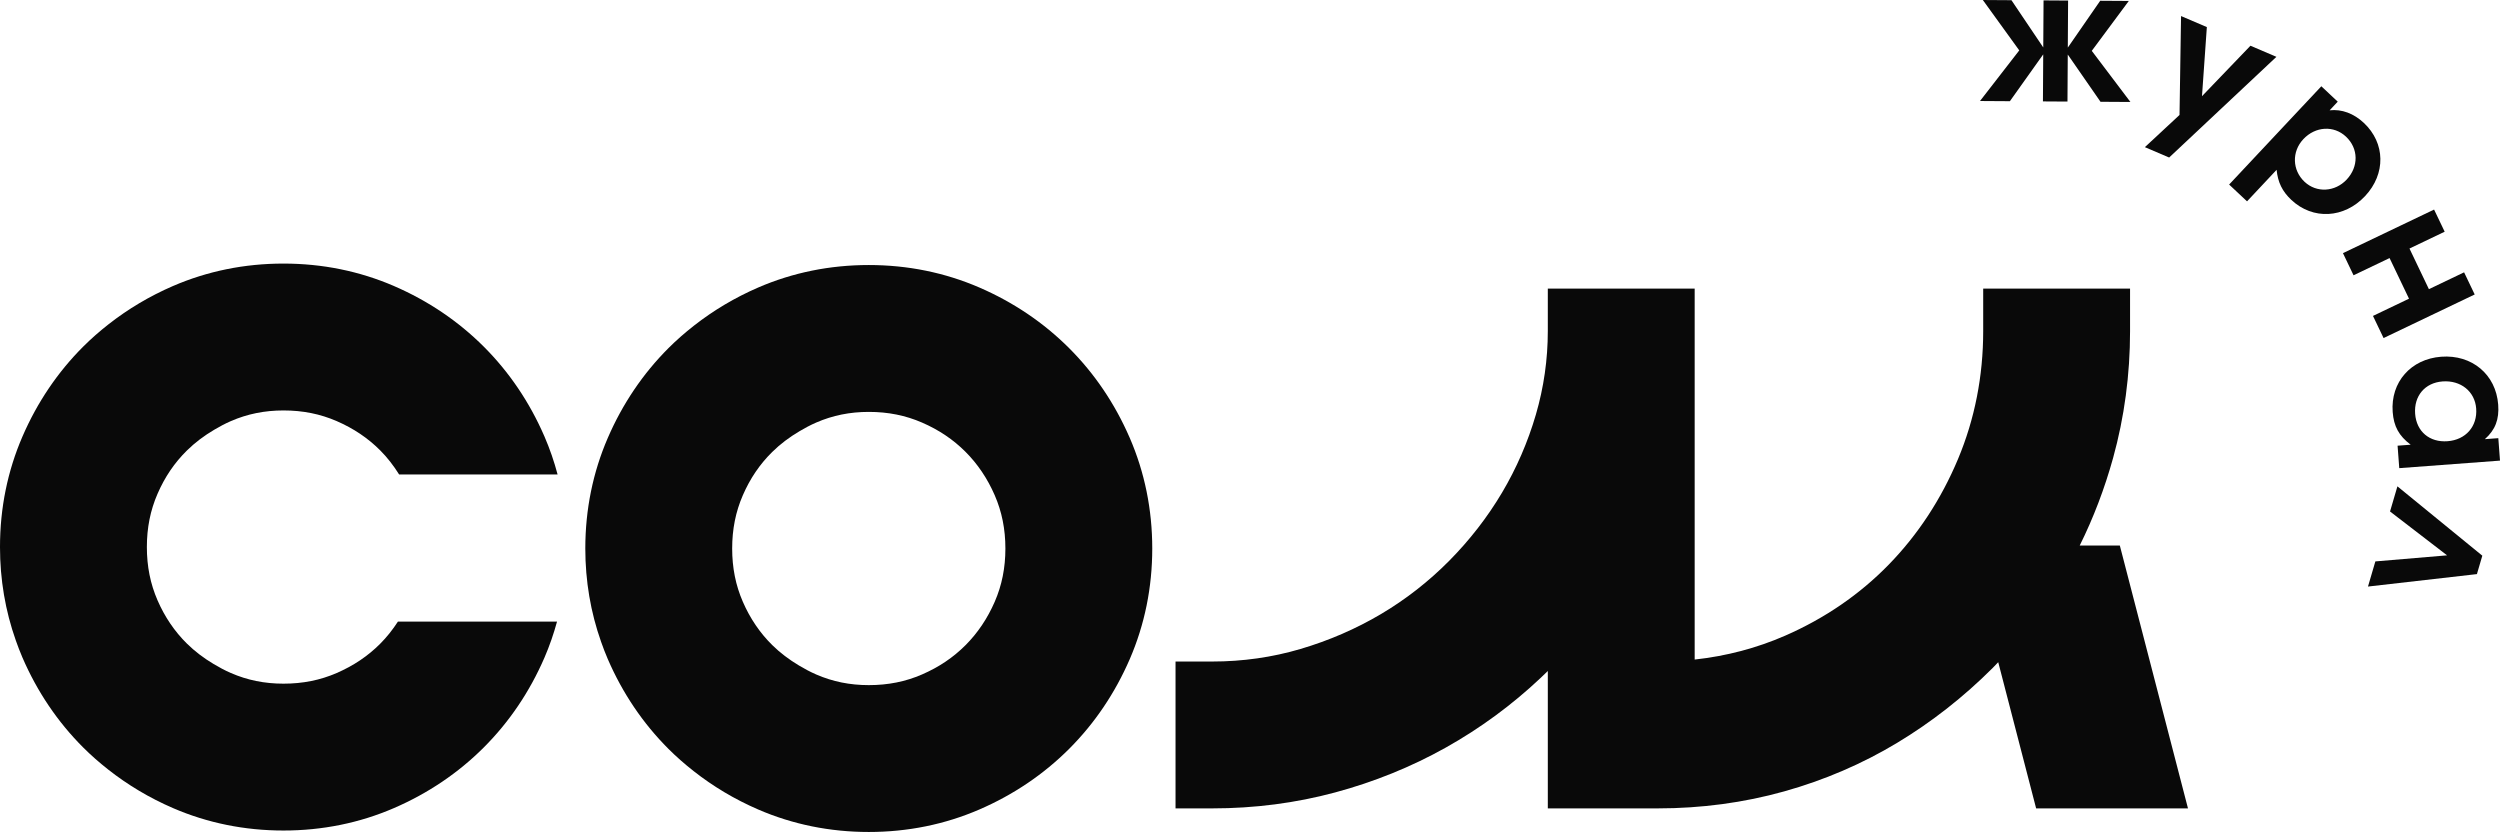
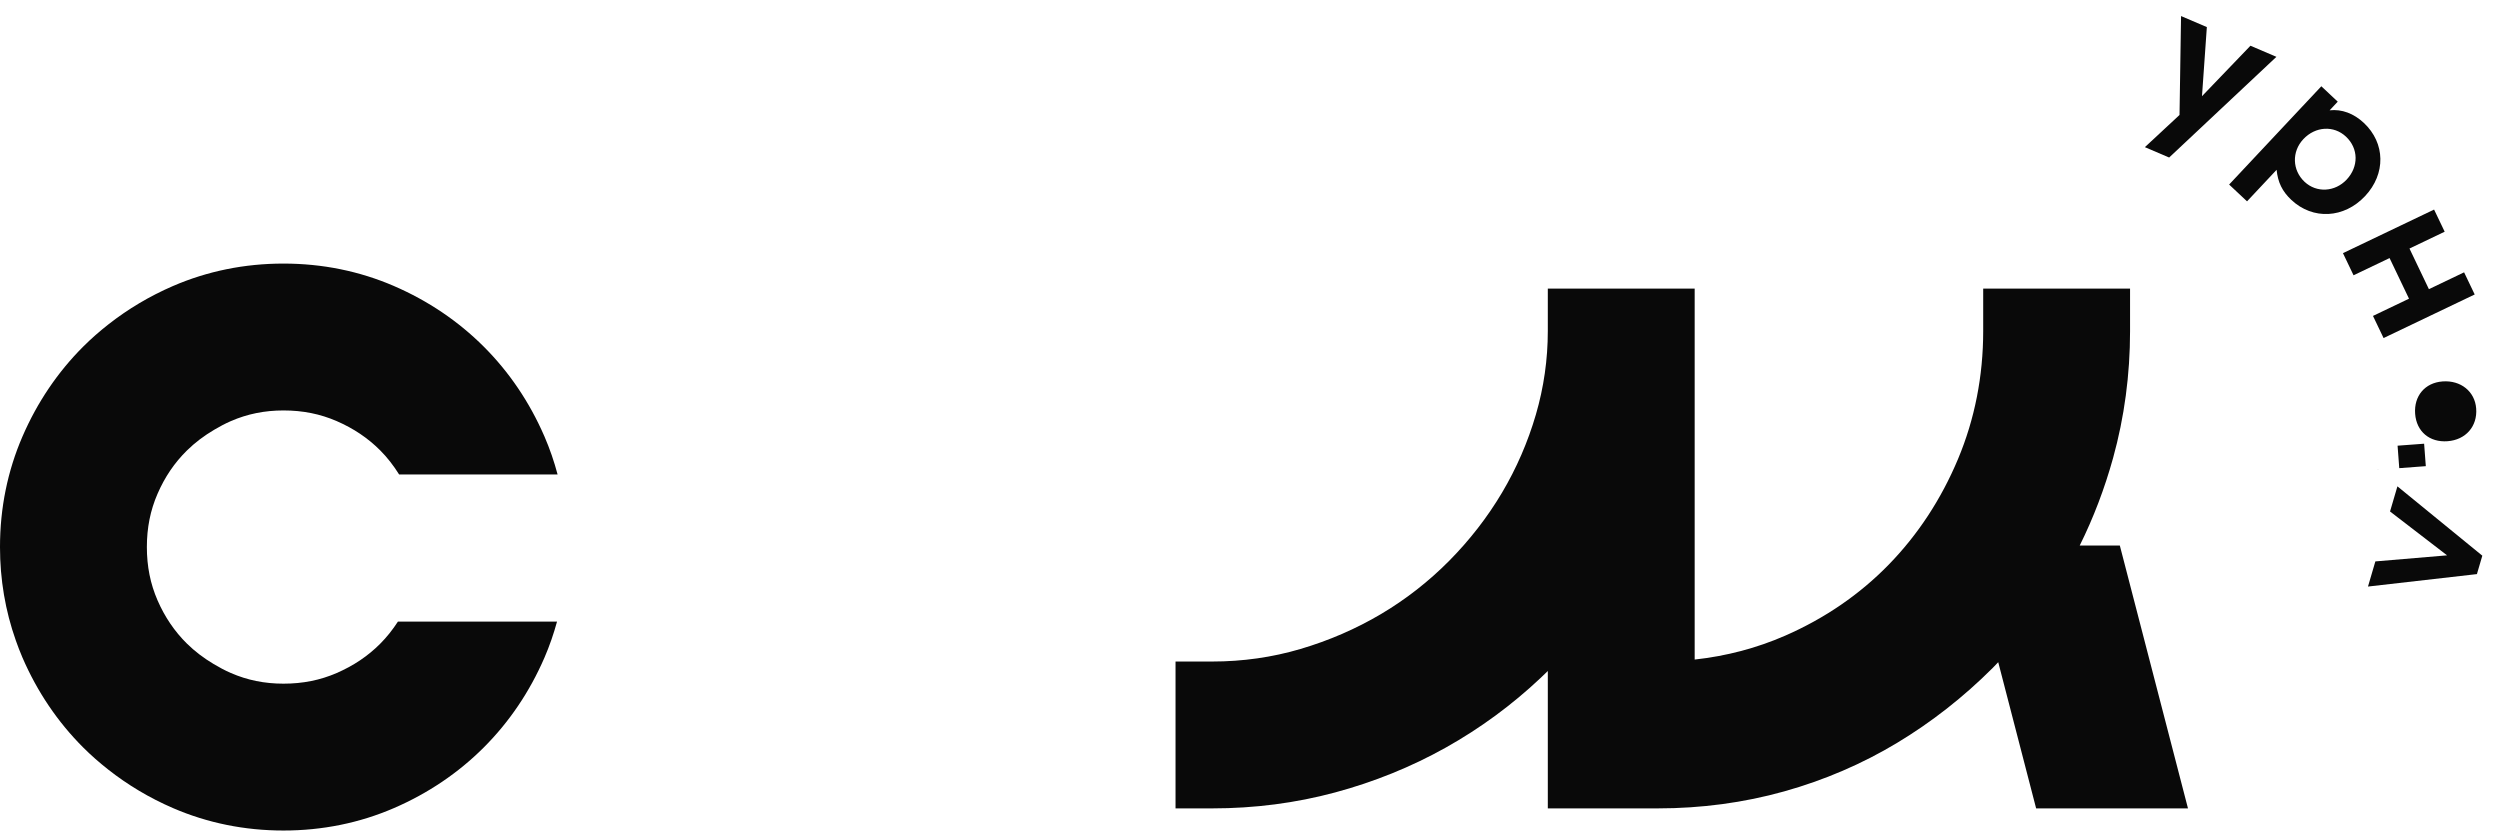
<svg xmlns="http://www.w3.org/2000/svg" id="_Слой_1" data-name="Слой 1" viewBox="0 0 586.704 195.25">
  <defs>
    <style> .cls-1 { fill: #090909; stroke-width: 0px; } </style>
  </defs>
-   <path class="cls-1" d="M265.141,102.781c-.025-.058-.053-.113-.078-.171-3.458-7.932-8.217-14.966-14.156-20.905-5.98-5.981-13.071-10.77-21.078-14.236-8.089-3.498-16.817-5.272-25.941-5.272-9.124,0-17.852,1.774-25.943,5.273-5.478,2.372-10.517,5.378-15.077,8.948-2.102,1.646-4.112,3.4-5.999,5.287-5.986,5.987-10.776,13.078-14.234,21.076-3.499,8.083-5.273,16.811-5.273,25.943,0,7.628,1.255,14.968,3.702,21.89.482,1.365.994,2.719,1.57,4.05,3.46,8.001,8.25,15.092,14.236,21.079,1.85,1.85,3.818,3.571,5.874,5.189,4.595,3.616,9.676,6.655,15.204,9.046,8.089,3.498,16.816,5.272,25.94,5.272,9.125,0,17.853-1.773,25.941-5.272,8-3.46,15.092-8.25,21.078-14.235,5.981-5.982,10.77-13.073,14.236-21.079,3.498-8.087,5.272-16.815,5.272-25.941s-1.774-17.853-5.273-25.943ZM174.329,116.229c1.714-3.948,3.97-7.272,6.896-10.158,1.9-1.875,4.063-3.49,6.415-4.879,1.25-.738,2.537-1.432,3.902-2.025,3.878-1.683,7.915-2.502,12.345-2.502,4.531,0,8.618.819,12.493,2.501,3.97,1.726,7.308,3.971,10.201,6.863,2.854,2.855,5.164,6.288,6.864,10.2,1.684,3.879,2.503,7.967,2.503,12.496s-.819,8.617-2.501,12.493c-1.703,3.919-4.013,7.351-6.864,10.202-2.897,2.897-6.233,5.141-10.203,6.865-3.873,1.683-7.959,2.501-12.493,2.501-4.432,0-8.47-.818-12.346-2.503-1.416-.615-2.749-1.336-4.04-2.107-2.297-1.371-4.412-2.958-6.277-4.798-2.883-2.843-5.203-6.26-6.896-10.161-1.682-3.87-2.5-7.956-2.5-12.492s.818-8.621,2.502-12.496Z" />
  <path class="cls-1" d="M497.485,128.022h-9.412c3.215-6.472,5.841-13.361,7.835-20.558,2.64-9.538,3.978-19.548,3.978-29.754v-9.977h-34.466v9.977c0,10.561-1.989,20.663-5.911,30.025-3.95,9.423-9.416,17.755-16.249,24.765-6.81,6.991-14.979,12.598-24.281,16.666-6.687,2.926-13.813,4.806-21.27,5.62v-87.053h-34.466v9.977c0,6.626-.941,13.212-2.796,19.574-1.881,6.451-4.56,12.627-7.963,18.356-3.412,5.747-7.584,11.124-12.398,15.984-4.799,4.843-10.18,9.044-15.995,12.488-5.844,3.461-12.208,6.22-18.916,8.199-6.601,1.95-13.554,2.938-20.668,2.938h-8.631v34.465h8.631c9.901,0,19.591-1.258,28.795-3.737,9.176-2.468,17.92-6.01,25.988-10.528,8.066-4.518,15.561-10.023,22.278-16.365.563-.533,1.122-1.07,1.674-1.614v32.243h25.835c10.22,0,20.189-1.341,29.628-3.984,9.432-2.64,18.353-6.473,26.513-11.392,8.091-4.874,15.617-10.769,22.439-17.591.434-.444.864-.892,1.291-1.343l8.895,34.31h35.636l-15.995-61.692Z" />
  <path class="cls-1" d="M89.222,151.078c-2.897,2.897-6.233,5.141-10.203,6.865-3.873,1.683-7.959,2.501-12.493,2.501-4.432,0-8.47-.818-12.346-2.503-1.416-.615-2.749-1.336-4.04-2.107-2.297-1.371-4.412-2.958-6.277-4.798-2.883-2.843-5.203-6.26-6.896-10.161-1.682-3.87-2.5-7.956-2.5-12.492s.818-8.621,2.502-12.496c1.714-3.948,3.97-7.272,6.896-10.158,1.9-1.875,4.063-3.49,6.415-4.879,1.25-.738,2.537-1.432,3.902-2.025,3.878-1.683,7.915-2.502,12.345-2.502,4.531,0,8.618.819,12.493,2.501,3.97,1.726,7.308,3.971,10.201,6.863,1.685,1.686,3.156,3.596,4.448,5.665h37.19c-.808-3.044-1.828-6.02-3.079-8.912-.025-.058-.053-.113-.078-.171-3.458-7.932-8.217-14.966-14.156-20.905-5.98-5.981-13.071-10.77-21.078-14.236-8.089-3.498-16.817-5.272-25.941-5.272-9.124,0-17.852,1.774-25.943,5.273-5.478,2.372-10.517,5.378-15.077,8.948-2.102,1.646-4.112,3.4-5.999,5.287-5.986,5.987-10.776,13.078-14.234,21.076-3.499,8.083-5.273,16.811-5.273,25.943,0,7.628,1.255,14.968,3.702,21.89.482,1.365.994,2.719,1.57,4.05,3.46,8.001,8.25,15.092,14.236,21.079,1.85,1.85,3.818,3.571,5.874,5.189,4.595,3.616,9.676,6.655,15.204,9.046,8.089,3.498,16.816,5.272,25.94,5.272,9.125,0,17.853-1.773,25.941-5.272,8-3.46,15.092-8.25,21.078-14.235,5.981-5.982,10.77-13.073,14.236-21.079,1.187-2.744,2.158-5.567,2.946-8.449h-37.338c-1.225,1.893-2.607,3.642-4.167,5.203Z" />
  <g>
-     <path class="cls-1" d="M492.879.178l6.713.043-8.691,11.712,9.065,11.997-7.016-.044-7.685-11.09-.067,11.039-5.76-.036.068-11.041-7.821,10.991-7.015-.045,9.211-11.88-8.547-11.823,6.713.044,7.467,11.089.068-11.041,5.76.038-.068,11.039,7.603-10.991Z" />
    <path class="cls-1" d="M511.493,26.977l.359-23.21,6.053,2.589-1.14,16.22,11.374-11.844,6.093,2.605-25.172,23.631-5.695-2.435,8.128-7.555Z" />
    <path class="cls-1" d="M544.771,20.245l3.854,3.615-1.902,2.029c2.851-.317,5.664.737,8.034,2.959,5.055,4.742,5.178,11.957.288,17.168-4.917,5.244-12.244,5.647-17.3.906-2.149-2.016-3.174-4.151-3.468-7.068l-6.939,7.398-4.202-3.941,21.636-23.065ZM540.551,32.657c-2.752,2.934-2.616,7.285.29,10.011,2.812,2.638,7.13,2.404,9.882-.53,2.839-3.028,2.799-7.29-.171-10.076-2.844-2.667-7.16-2.433-10.001.595Z" />
    <path class="cls-1" d="M556.895,74.139l8.453-4.043-4.56-9.534-8.453,4.042-2.485-5.195,21.384-10.228,2.485,5.195-8.26,3.951,4.56,9.534,8.259-3.951,2.486,5.197-21.385,10.228-2.484-5.196Z" />
-     <path class="cls-1" d="M563.062,109.865l-.394-5.27,3.072-.229c-2.774-2.095-3.968-4.308-4.22-7.679-.522-6.997,4.264-12.437,11.389-12.971,7.213-.539,12.842,4.166,13.371,11.251.258,3.457-.675,5.915-3.13,8.097l3.158-.236.394,5.27-23.641,1.766ZM573.216,89.516c-4.139.309-6.74,3.414-6.427,7.604.309,4.146,3.377,6.741,7.602,6.425,4.268-.318,7.036-3.479,6.723-7.67-.3-4.017-3.63-6.679-7.898-6.36Z" />
+     <path class="cls-1" d="M563.062,109.865l-.394-5.27,3.072-.229l3.158-.236.394,5.27-23.641,1.766ZM573.216,89.516c-4.139.309-6.74,3.414-6.427,7.604.309,4.146,3.377,6.741,7.602,6.425,4.268-.318,7.036-3.479,6.723-7.67-.3-4.017-3.63-6.679-7.898-6.36Z" />
    <path class="cls-1" d="M557.455,131.753l16.83-1.424-13.388-10.294,1.733-5.899,19.925,16.274-1.269,4.321-25.564,2.922,1.732-5.9Z" />
  </g>
</svg>